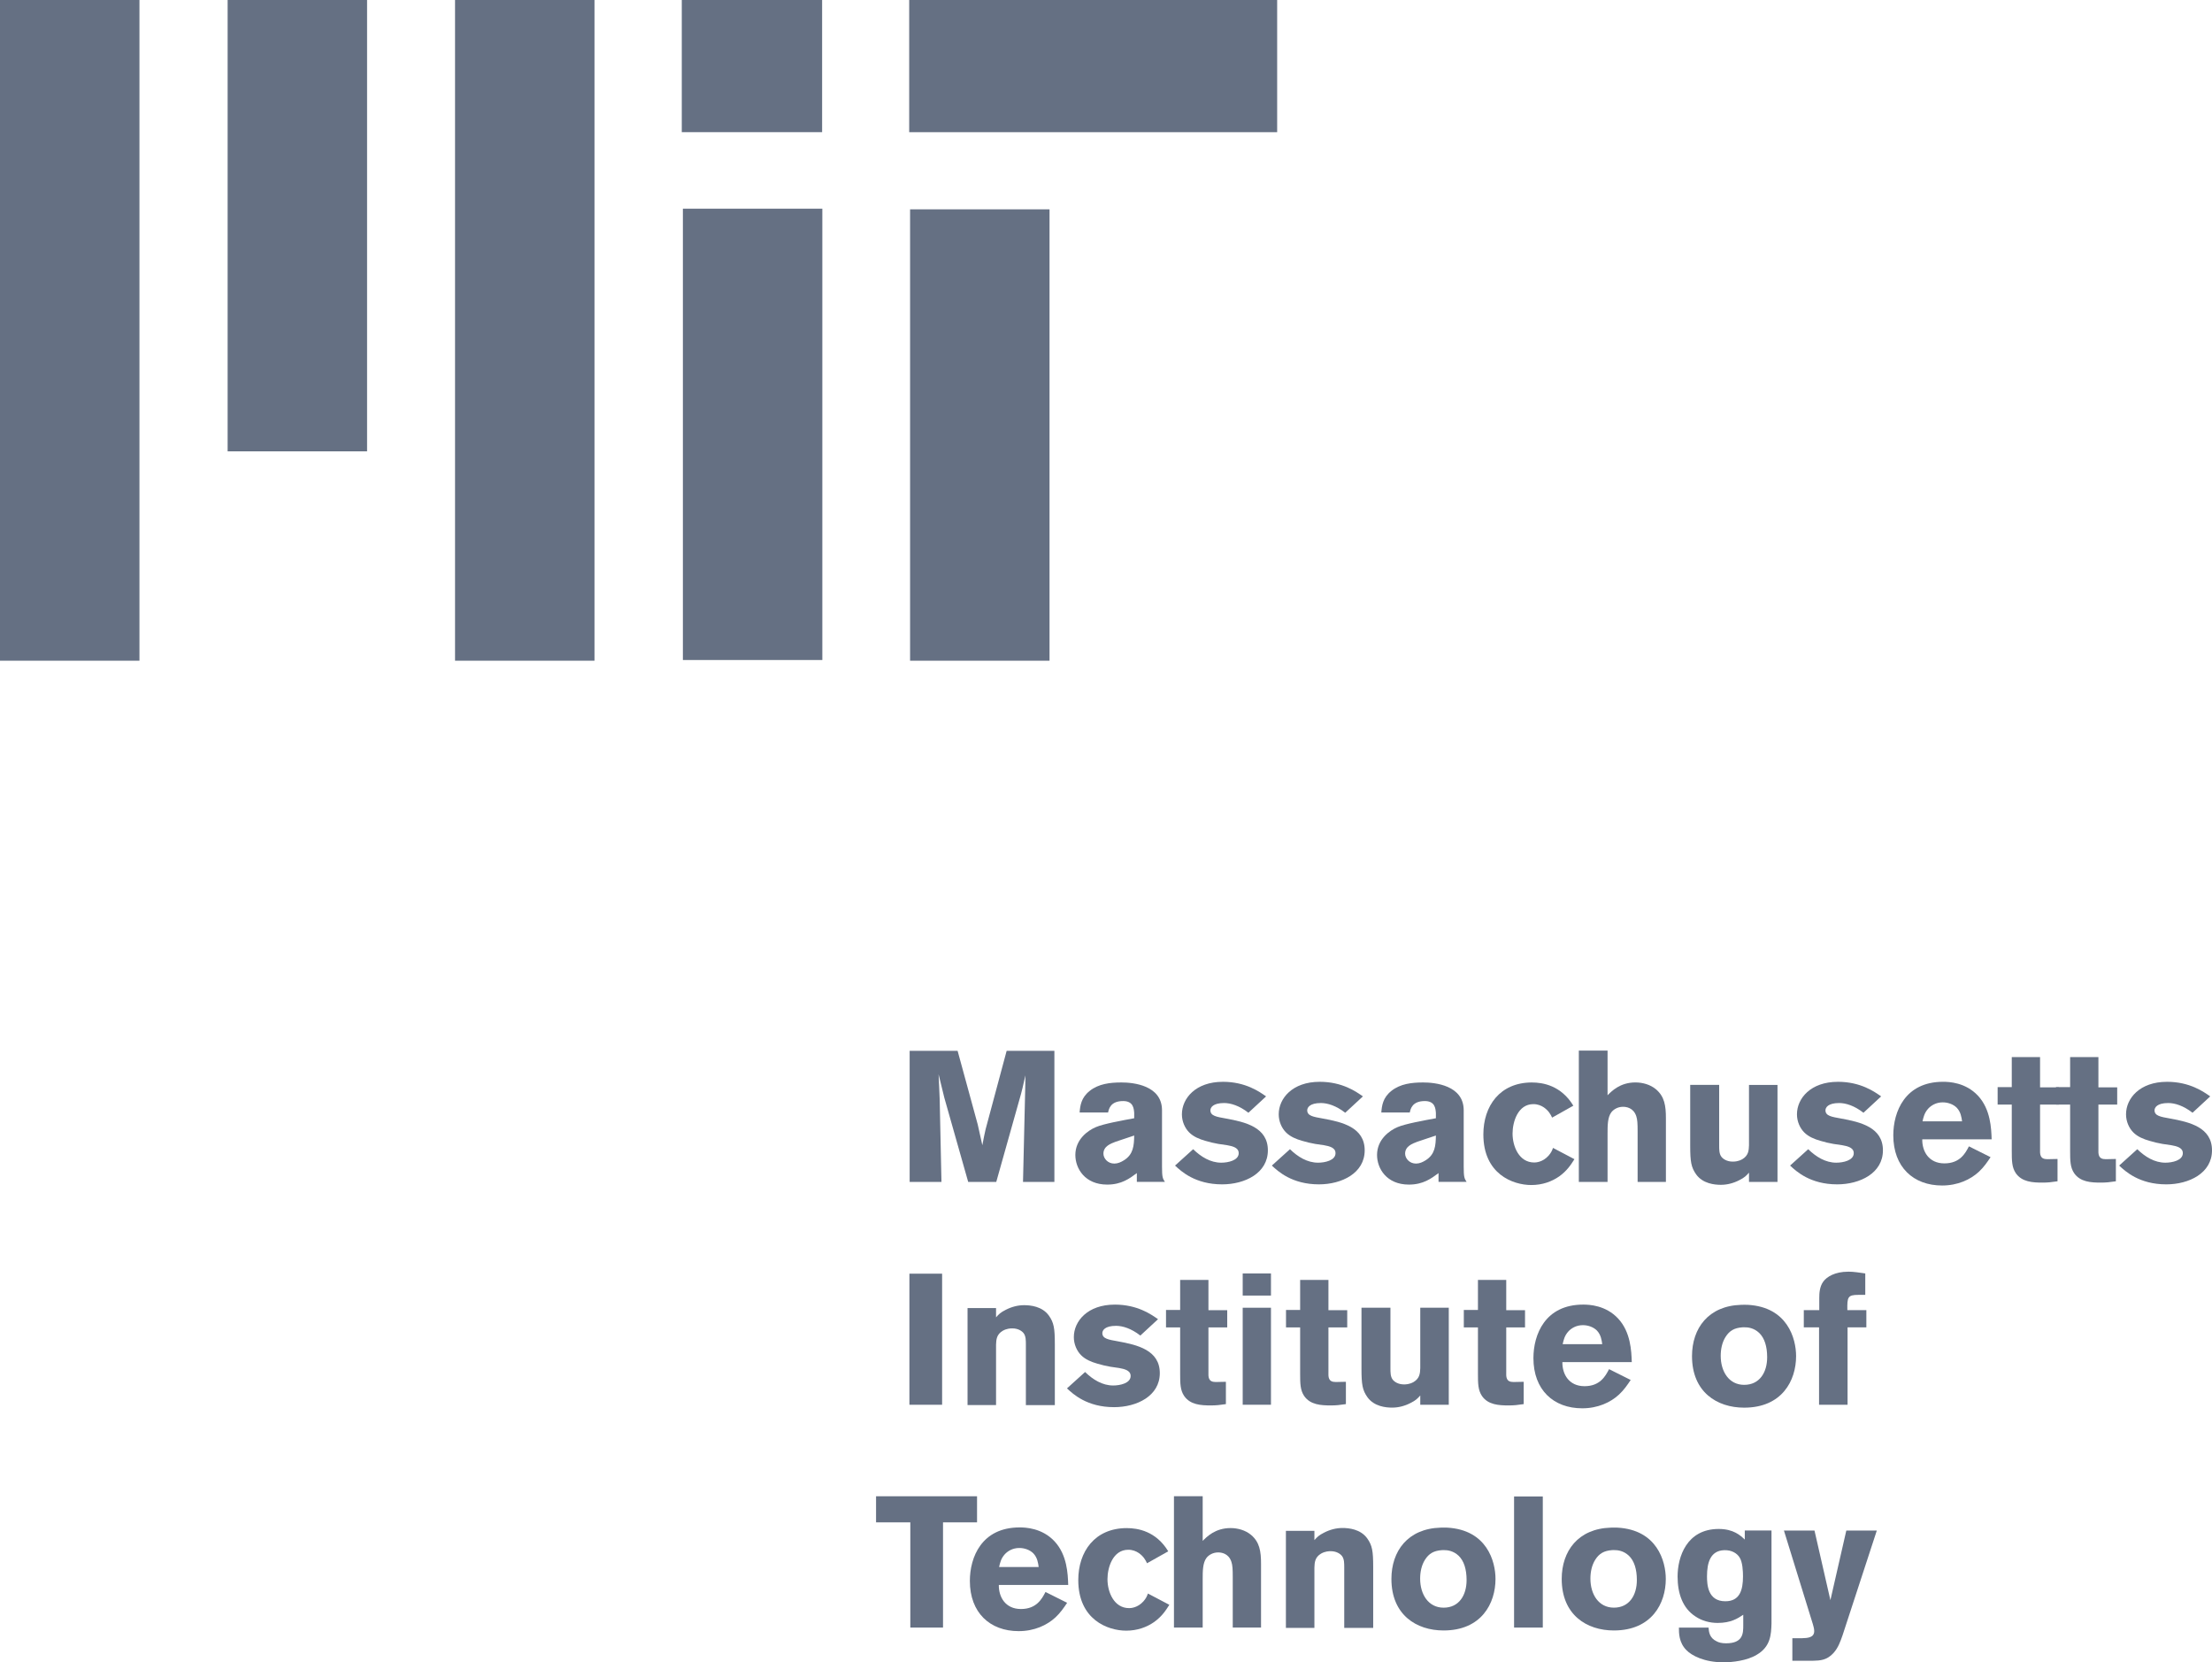
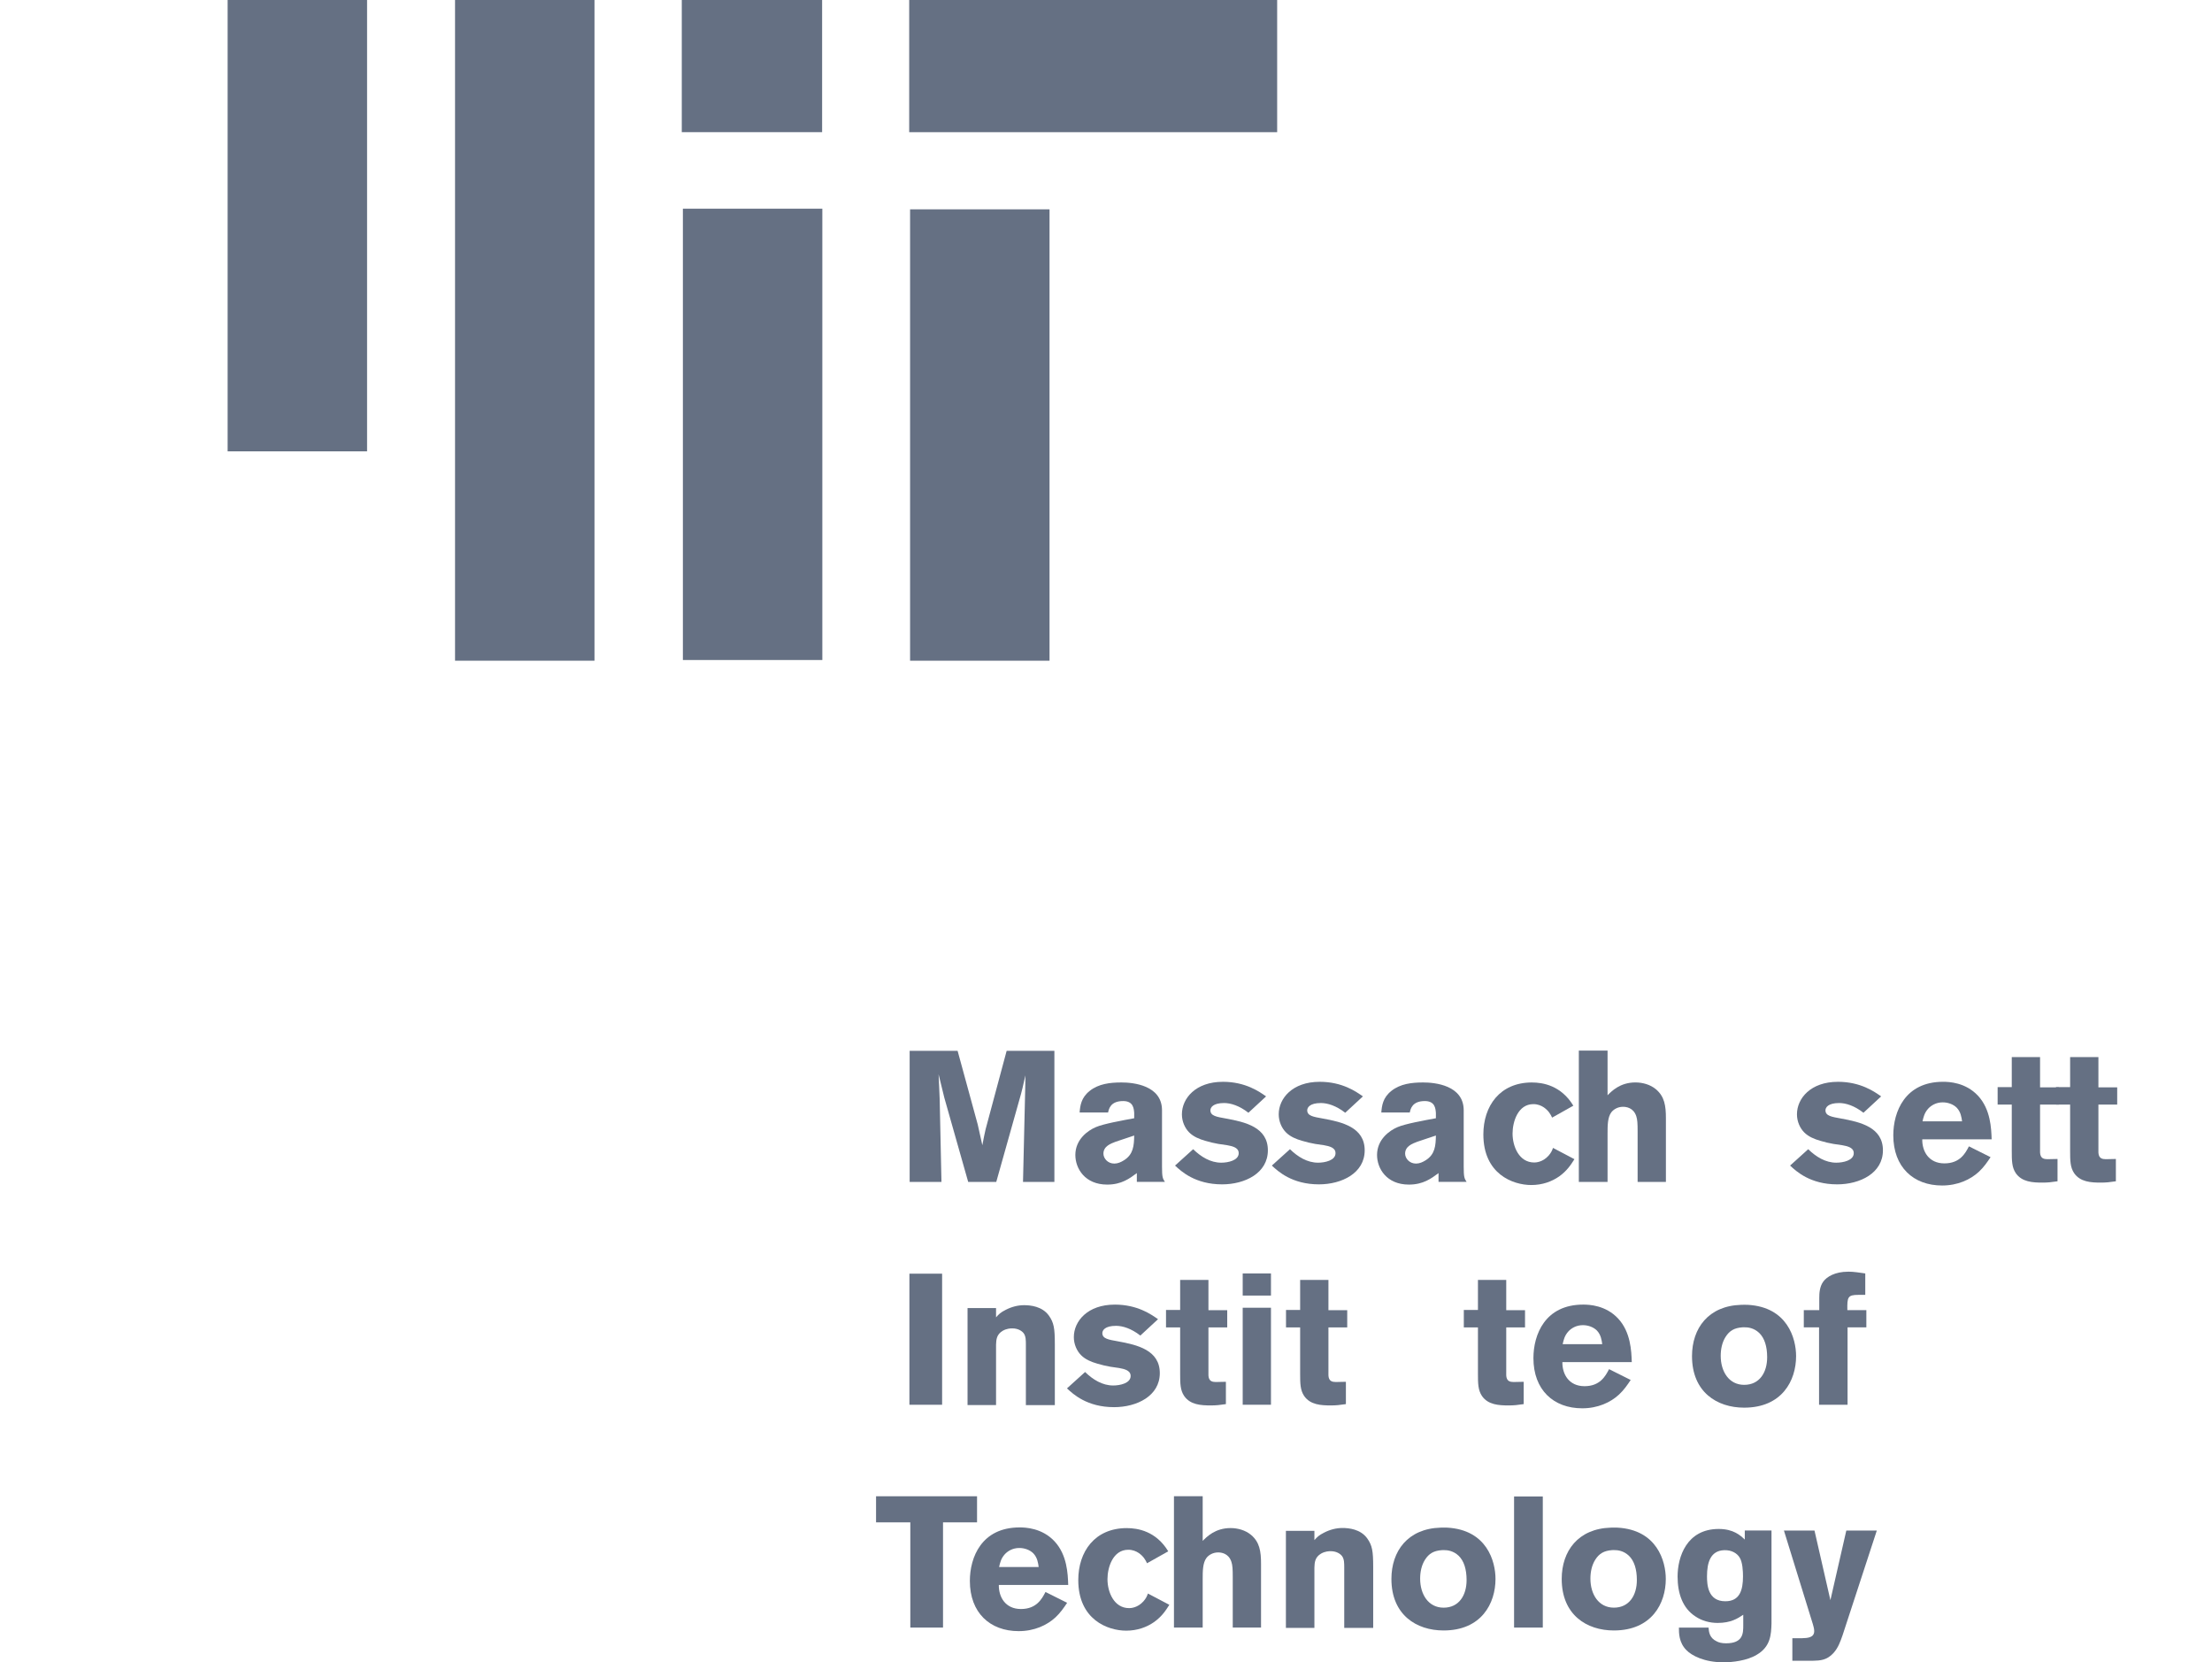
<svg xmlns="http://www.w3.org/2000/svg" id="Layer_2" data-name="Layer 2" viewBox="0 0 1022 767.86">
  <defs>
    <style> .cls-1 { fill: #657083; } </style>
  </defs>
  <g id="MIT_logo" data-name="MIT logo">
    <g>
      <g id="g3072">
-         <path id="path2882" class="cls-1" d="M0,0v305.2h64.43V0H0Z" />
        <path id="path2888" class="cls-1" d="M105.17,0v208.5h64.43V0h-64.43Z" />
        <g id="use2886">
          <path id="path2882-2" data-name="path2882" class="cls-1" d="M210.24,0v305.2h64.43V0h-64.43Z" />
        </g>
        <path id="path2982" class="cls-1" d="M315,0v61.06h64.84V0h-64.84Z" />
        <path id="path2486" class="cls-1" d="M315.51,96.39v208.5h64.43V96.39h-64.43Z" />
        <path id="path2416" class="cls-1" d="M420.07,0v61.06h170.01V0h-170.01Z" />
        <g id="use2984">
          <path id="path2888-2" data-name="path2888" class="cls-1" d="M420.48,96.7v208.5h64.43V96.7h-64.43Z" />
        </g>
      </g>
      <g id="g3036">
        <path id="M" class="cls-1" d="M420.28,485.42v60.55h14.7l-.82-38.19c-.26-5.75-.25-6.74-.51-11.54l2.65,10.82,11.03,38.9h12.97l11.44-40.64c.69-2.58.76-3.01,1.53-6.43l.51-2.14-.1,6.02-1.02,43.19h14.5v-60.55h-22.06l-9.7,36.15c-.69,2.83-.67,3.25-1.53,7.45l-2.14-9.6-9.29-34h-22.16Z" />
        <path id="a" class="cls-1" d="M518.09,500.02c-5.23,0-10.48.62-14.59,3.87-4.03,3.18-4.43,6.91-4.69,10h13.16c.35-1.63,1.1-5.28,6.94-5.28,4.72,0,4.95,3.44,5.12,5.5v2.44c-5.58,1.03-14.09,2.55-17.69,4.09-3.69,1.54-9.5,5.67-9.5,12.87,0,6.26,4.42,13.69,14.72,13.69,6.6,0,10.35-2.82,13.69-5.31v4.06h12.97c-1.03-1.54-1.34-2.23-1.34-7.03v-26.03c0-11.57-13.29-12.88-18.78-12.87h0ZM524.03,524.52c-.09,4.63-.34,8.69-4.72,11.44-1.37.86-2.83,1.53-4.47,1.53-3.09,0-5.03-2.45-5.03-4.59,0-3.43,3.4-4.64,5.63-5.5l8.59-2.87h0Z" />
        <path id="s" class="cls-1" d="M564.96,499.72c-12.52,0-18.89,7.63-18.89,15.01,0,3.34,1.4,6.4,3.37,8.37,1.97,1.98,4.71,3.1,7.45,3.88,1.98.6,4.06,1.09,6.02,1.43,2.58.43,5.69.61,7.66,1.63.78.43,1.74,1.11,1.74,2.65,0,3.35-4.89,4.39-8.07,4.39-4.97,0-9.37-2.71-12.97-6.23l-8.37,7.56c2.83,2.66,9.31,8.68,21.75,8.68,10.55,0,21.14-5.18,21.14-15.72,0-10.64-10.39-13.07-19.4-14.7-4.28-.77-7.15-1.2-7.15-3.78,0-1.29,1.18-3.37,6.33-3.37,3.09,0,7.03,1.23,11.23,4.49l8.17-7.56c-3.09-2.15-9.46-6.74-20.01-6.74Z" />
        <g id="s2">
          <path id="s-2" data-name="s" class="cls-1" d="M609.69,499.72c-12.52,0-18.89,7.63-18.89,15.01,0,3.34,1.4,6.4,3.37,8.37,1.97,1.98,4.71,3.1,7.45,3.88,1.98.6,4.06,1.09,6.02,1.43,2.58.43,5.69.61,7.66,1.63.78.43,1.74,1.11,1.74,2.65,0,3.35-4.89,4.39-8.07,4.39-4.97,0-9.37-2.71-12.97-6.23l-8.37,7.56c2.83,2.66,9.31,8.68,21.75,8.68,10.55,0,21.14-5.18,21.14-15.72,0-10.64-10.39-13.07-19.4-14.7-4.28-.77-7.15-1.2-7.15-3.78,0-1.29,1.18-3.37,6.33-3.37,3.09,0,7.03,1.23,11.23,4.49l8.17-7.56c-3.09-2.15-9.46-6.74-20.01-6.74Z" />
        </g>
        <g id="a2">
          <path id="a-2" data-name="a" class="cls-1" d="M657.48,500.02c-5.23,0-10.48.62-14.59,3.87-4.03,3.18-4.43,6.91-4.69,10h13.16c.35-1.63,1.1-5.28,6.94-5.28,4.72,0,4.95,3.44,5.12,5.5v2.44c-5.58,1.03-14.09,2.55-17.69,4.09-3.69,1.54-9.5,5.67-9.5,12.87,0,6.26,4.42,13.69,14.72,13.69,6.6,0,10.35-2.82,13.69-5.31v4.06h12.97c-1.03-1.54-1.34-2.23-1.34-7.03v-26.03c0-11.57-13.29-12.88-18.78-12.87h0ZM663.42,524.52c-.09,4.63-.34,8.69-4.72,11.44-1.37.86-2.83,1.53-4.47,1.53-3.09,0-5.03-2.45-5.03-4.59,0-3.43,3.4-4.64,5.63-5.5l8.59-2.87h0Z" />
        </g>
        <path id="c" class="cls-1" d="M707.81,500.02c-14.92,0-22.46,10.96-22.46,24,0,18.27,13.58,23.38,22.16,23.38,5.06,0,9.44-1.58,12.87-3.98,3.6-2.57,5.42-5.39,7.05-7.96l-9.9-5.21c-.43,1.29-.93,2.29-2.04,3.57-2.75,3.09-5.95,3.17-6.64,3.17-7.03,0-10.01-7.46-10.01-13.38,0-5.4,2.48-13.58,9.6-13.58,2.06,0,3.62.67,4.9,1.53,2.15,1.54,3.01,3.07,3.78,4.7l9.8-5.51c-5.66-9.35-14.12-10.72-19.09-10.72Z" />
        <path id="h" class="cls-1" d="M729.46,485.32v60.65h13.27v-22.26c0-3.86.02-7.59,1.74-9.9,1.11-1.45,3.1-2.55,5.41-2.55,1.37,0,4.84.36,6.13,4.39.51,1.54.61,3.34.61,6.94v23.38h13.07v-29.41c0-5.84-.65-10.03-4.59-13.38-2.66-2.23-6.23-3.17-9.5-3.17-7.11,0-10.98,4.04-12.87,5.92v-20.63h-13.27Z" />
-         <path id="u" class="cls-1" d="M780.92,501.15v28.18c0,7.29.44,9.92,2.76,13.17,3.09,4.29,8.52,4.8,11.44,4.8,2.92,0,5.82-.77,8.47-2.14,2.4-1.2,3.2-2.01,4.49-3.47v4.29h13.17v-44.83h-13.17v27.88c-.09,2.4-.23,4.72-3.06,6.43-1.97,1.12-3.72,1.12-4.49,1.12-2.65,0-4.44-1.22-5.21-2.25-1.03-1.37-1.02-3.33-1.02-5.31v-27.88h-13.38Z" />
        <g id="s3">
          <path id="s-3" data-name="s" class="cls-1" d="M849.13,499.72c-12.52,0-18.89,7.63-18.89,15.01,0,3.34,1.4,6.4,3.37,8.37,1.97,1.98,4.71,3.1,7.45,3.88,1.98.6,4.06,1.09,6.02,1.43,2.58.43,5.69.61,7.66,1.63.78.43,1.74,1.11,1.74,2.65,0,3.35-4.89,4.39-8.07,4.39-4.97,0-9.37-2.71-12.97-6.23l-8.37,7.56c2.83,2.66,9.31,8.68,21.75,8.68,10.55,0,21.14-5.18,21.14-15.72,0-10.64-10.39-13.07-19.4-14.7-4.28-.77-7.15-1.2-7.15-3.78,0-1.29,1.18-3.37,6.33-3.37,3.09,0,7.03,1.23,11.23,4.49l8.17-7.56c-3.09-2.15-9.46-6.74-20.01-6.74Z" />
        </g>
        <path id="e" class="cls-1" d="M897.75,499.71c-17.67,0-23,13.91-23,24.72,0,14.67,9.27,23.19,22.56,23.19,7.2,0,13.1-2.74,16.97-6.34,2.31-2.14,3.86-4.43,5.41-6.75l-10-5c-1.63,3.17-4.14,7.87-11.34,7.87s-10.31-5.55-10.22-11.12h32.06c-.17-5.06-.48-13.87-6.31-20.13-5.75-6.18-13.46-6.44-16.13-6.44ZM897.62,509.21c2.31,0,4.8.84,6.44,2.47,1.88,1.97,2.21,4.42,2.47,6.31h-18.28c.43-1.89.85-3.93,2.66-5.91,1.28-1.38,3.54-2.88,6.72-2.87Z" />
        <path id="t" class="cls-1" d="M929.49,488.28v13.89h-6.53v8.07h6.53v21.54c0,4.28.04,7.45,1.84,10.11,2.83,4.12,7.81,4.39,12.36,4.39,2.4,0,4.11-.18,6.94-.61v-10.31l-4.7.1c-3.51,0-3.45-2.26-3.37-5v-20.22h8.68v-7.96h-8.68v-13.99h-13.07Z" />
        <g id="t2">
          <path id="t-2" data-name="t" class="cls-1" d="M956.45,488.28v13.89h-6.53v8.07h6.53v21.54c0,4.28.04,7.45,1.84,10.11,2.83,4.12,7.81,4.39,12.36,4.39,2.4,0,4.11-.18,6.94-.61v-10.31l-4.7.1c-3.51,0-3.45-2.26-3.37-5v-20.22h8.68v-7.96h-8.68v-13.99h-13.07Z" />
        </g>
        <g id="s4">
-           <path id="s-4" data-name="s" class="cls-1" d="M1001.17,499.72c-12.52,0-18.89,7.63-18.89,15.01,0,3.34,1.4,6.4,3.37,8.37,1.97,1.98,4.71,3.1,7.45,3.88,1.98.6,4.06,1.09,6.02,1.43,2.58.43,5.69.61,7.66,1.63.78.43,1.74,1.11,1.74,2.65,0,3.35-4.89,4.39-8.07,4.39-4.97,0-9.37-2.71-12.97-6.23l-8.37,7.56c2.83,2.66,9.31,8.68,21.75,8.68,10.55,0,21.14-5.18,21.14-15.72,0-10.64-10.39-13.07-19.4-14.7-4.28-.77-7.15-1.2-7.15-3.78,0-1.29,1.18-3.37,6.33-3.37,3.09,0,7.03,1.23,11.23,4.49l8.17-7.56c-3.09-2.15-9.46-6.74-20.01-6.74Z" />
-         </g>
+           </g>
        <path id="I" class="cls-1" d="M420.17,588.35v60.55h15.11v-60.55h-15.11Z" />
        <g id="n">
          <path id="u-2" data-name="u" class="cls-1" d="M487.36,649.05v-28.18c0-7.29-.44-9.92-2.76-13.17-3.09-4.29-8.52-4.8-11.44-4.8-2.92,0-5.82.77-8.47,2.14-2.4,1.2-3.2,2.01-4.49,3.47v-4.29h-13.17v44.83h13.17v-27.88c.09-2.4.23-4.72,3.06-6.43,1.97-1.12,3.72-1.12,4.49-1.12,2.65,0,4.44,1.22,5.21,2.25,1.03,1.37,1.02,3.33,1.02,5.31v27.88h13.38Z" />
        </g>
        <g id="s5">
          <path id="s-5" data-name="s" class="cls-1" d="M515.03,602.64c-12.52,0-18.89,7.63-18.89,15.01,0,3.34,1.4,6.4,3.37,8.37,1.97,1.98,4.71,3.1,7.45,3.88,1.98.6,4.06,1.09,6.02,1.43,2.58.43,5.69.61,7.66,1.63.78.43,1.74,1.11,1.74,2.65,0,3.35-4.89,4.39-8.07,4.39-4.97,0-9.37-2.71-12.97-6.23l-8.37,7.56c2.83,2.66,9.31,8.68,21.75,8.68,10.55,0,21.14-5.18,21.14-15.72,0-10.64-10.39-13.07-19.4-14.7-4.28-.77-7.15-1.2-7.15-3.78,0-1.29,1.18-3.37,6.33-3.37,3.09,0,7.03,1.23,11.23,4.49l8.17-7.56c-3.09-2.15-9.46-6.74-20.01-6.74Z" />
        </g>
        <g id="t3">
          <path id="t-3" data-name="t" class="cls-1" d="M545.26,591.21v13.89h-6.53v8.07h6.53v21.54c0,4.28.04,7.45,1.84,10.11,2.83,4.12,7.81,4.39,12.36,4.39,2.4,0,4.11-.18,6.94-.61v-10.31l-4.7.1c-3.51,0-3.45-2.26-3.37-5v-20.22h8.68v-7.96h-8.68v-13.99h-13.07Z" />
        </g>
        <path id="i" class="cls-1" d="M574.16,588.24v10.22h13.06v-10.22h-13.06ZM574.16,604.08v44.81h13.06v-44.81h-13.06Z" />
        <g id="t4">
          <path id="t-4" data-name="t" class="cls-1" d="M600.7,591.21v13.89h-6.53v8.07h6.53v21.54c0,4.28.04,7.45,1.84,10.11,2.83,4.12,7.81,4.39,12.36,4.39,2.4,0,4.11-.18,6.94-.61v-10.31l-4.7.1c-3.51,0-3.45-2.26-3.37-5v-20.22h8.68v-7.96h-8.68v-13.99h-13.07Z" />
        </g>
        <g id="u2">
-           <path id="u-3" data-name="u" class="cls-1" d="M629.04,604.07v28.18c0,7.29.44,9.92,2.76,13.17,3.09,4.29,8.52,4.8,11.44,4.8,2.92,0,5.82-.77,8.47-2.14,2.4-1.2,3.2-2.01,4.49-3.47v4.29h13.17v-44.83h-13.17v27.88c-.09,2.4-.23,4.72-3.06,6.43-1.97,1.12-3.72,1.12-4.49,1.12-2.65,0-4.44-1.22-5.21-2.25-1.03-1.37-1.02-3.33-1.02-5.31v-27.88h-13.38Z" />
-         </g>
+           </g>
        <g id="t5">
          <path id="t-5" data-name="t" class="cls-1" d="M682.85,591.21v13.89h-6.53v8.07h6.53v21.54c0,4.28.04,7.45,1.84,10.11,2.83,4.12,7.81,4.39,12.36,4.39,2.4,0,4.11-.18,6.94-.61v-10.31l-4.7.1c-3.51,0-3.45-2.26-3.37-5v-20.22h8.68v-7.96h-8.68v-13.99h-13.07Z" />
        </g>
        <g id="e2">
          <path id="e-2" data-name="e" class="cls-1" d="M731.48,602.63c-17.67,0-23,13.91-23,24.72,0,14.67,9.27,23.19,22.56,23.19,7.2,0,13.1-2.74,16.97-6.34,2.31-2.14,3.86-4.43,5.41-6.75l-10-5c-1.63,3.17-4.14,7.87-11.34,7.87s-10.31-5.55-10.22-11.12h32.06c-.17-5.06-.48-13.87-6.31-20.13-5.75-6.18-13.46-6.44-16.13-6.44ZM731.36,612.13c2.31,0,4.8.84,6.44,2.47,1.88,1.97,2.21,4.42,2.47,6.31h-18.28c.43-1.89.85-3.93,2.66-5.91,1.28-1.38,3.54-2.88,6.72-2.87Z" />
        </g>
        <path id="o" class="cls-1" d="M805.97,602.71c-.53,0-1.06.01-1.56.03-15.09.47-22.66,10.82-22.66,23.69,0,16.55,11.49,23.81,24.09,23.81,17.5,0,24-12.49,24-23.81,0-8.15-4.01-22.66-22.28-23.69-.54-.03-1.06-.03-1.59-.03ZM805.78,613.11c1.9-.05,4.6.34,7,2.59,2.49,2.4,3.69,6.28,3.69,11.25,0,7.03-3.51,12.75-10.62,12.75s-10.84-6.26-10.84-13.38c0-3.09.62-6.2,2.25-8.78,1.81-2.83,4.01-4.15,7.78-4.41.24-.02.48-.02.75-.03h0Z" />
        <path id="f" class="cls-1" d="M853.93,587.43c-6.18,0-9.91,2.37-11.54,4.59-1.72,2.4-1.84,5.43-1.84,7.66v5.51h-7.15v7.96h7.05v35.74h13.17v-35.74h8.68v-7.96h-8.78c-.09-6,.13-7.05,5.11-7.05h3.17v-9.9c-2.57-.34-5.2-.82-7.86-.82Z" />
        <path id="T" class="cls-1" d="M404.76,691.17v12.05h15.83v48.6h15.11v-48.6h15.72v-12.05h-46.66Z" />
        <g id="e5">
          <path id="e-3" data-name="e" class="cls-1" d="M471.1,705.56c-17.67,0-23,13.91-23,24.72,0,14.67,9.27,23.19,22.56,23.19,7.2,0,13.1-2.74,16.97-6.34,2.31-2.14,3.86-4.43,5.41-6.75l-10-5c-1.63,3.17-4.14,7.87-11.34,7.87s-10.31-5.55-10.22-11.12h32.06c-.17-5.06-.48-13.87-6.31-20.13-5.75-6.18-13.46-6.44-16.13-6.44ZM470.98,715.06c2.31,0,4.8.84,6.44,2.47,1.88,1.97,2.21,4.42,2.47,6.31h-18.28c.43-1.89.85-3.93,2.66-5.91,1.28-1.38,3.54-2.88,6.72-2.87Z" />
        </g>
        <g id="c2">
          <path id="c-2" data-name="c" class="cls-1" d="M520.65,705.87c-14.92,0-22.46,10.96-22.46,24,0,18.27,13.58,23.38,22.16,23.38,5.06,0,9.44-1.58,12.87-3.98,3.6-2.57,5.42-5.39,7.05-7.96l-9.9-5.21c-.43,1.29-.93,2.29-2.04,3.57-2.75,3.09-5.95,3.17-6.64,3.17-7.03,0-10.01-7.46-10.01-13.38,0-5.4,2.48-13.58,9.6-13.58,2.06,0,3.62.67,4.9,1.53,2.15,1.54,3.01,3.07,3.78,4.7l9.8-5.51c-5.66-9.35-14.12-10.72-19.09-10.72Z" />
        </g>
        <g id="h2">
          <path id="h-2" data-name="h" class="cls-1" d="M542.4,691.17v60.65h13.27v-22.26c0-3.86.02-7.59,1.74-9.9,1.11-1.45,3.1-2.55,5.41-2.55,1.37,0,4.84.36,6.13,4.39.51,1.54.61,3.34.61,6.94v23.38h13.07v-29.41c0-5.84-.65-10.03-4.59-13.38-2.66-2.23-6.23-3.17-9.5-3.17-7.11,0-10.98,4.04-12.87,5.92v-20.63h-13.27Z" />
        </g>
        <g id="n2">
          <path id="u-4" data-name="u" class="cls-1" d="M634.45,751.97v-28.18c0-7.29-.44-9.92-2.76-13.17-3.09-4.29-8.52-4.8-11.44-4.8-2.92,0-5.82.77-8.47,2.14-2.4,1.2-3.2,2.01-4.49,3.47v-4.29h-13.17v44.83h13.17v-27.88c.09-2.4.23-4.72,3.06-6.43,1.97-1.12,3.72-1.12,4.49-1.12,2.65,0,4.44,1.22,5.21,2.25,1.03,1.37,1.02,3.33,1.02,5.31v27.88h13.38Z" />
        </g>
        <g id="o2">
          <path id="o-2" data-name="o" class="cls-1" d="M667.09,705.63c-.53,0-1.06.01-1.56.03-15.09.47-22.66,10.82-22.66,23.69,0,16.55,11.49,23.81,24.09,23.81,17.5,0,24-12.49,24-23.81,0-8.15-4.01-22.66-22.28-23.69-.54-.03-1.06-.03-1.59-.03ZM666.91,716.04c1.9-.05,4.6.34,7,2.59,2.49,2.4,3.69,6.28,3.69,11.25,0,7.03-3.51,12.75-10.62,12.75s-10.84-6.26-10.84-13.38c0-3.09.62-6.2,2.25-8.78,1.81-2.83,4.01-4.15,7.78-4.41.24-.02.48-.02.75-.03h0Z" />
        </g>
        <path id="l" class="cls-1" d="M699.54,691.27v60.55h13.27v-60.55h-13.27Z" />
        <g id="o3">
          <path id="o-3" data-name="o" class="cls-1" d="M745.77,705.63c-.53,0-1.06.01-1.56.03-15.09.47-22.66,10.82-22.66,23.69,0,16.55,11.49,23.81,24.09,23.81,17.5,0,24-12.49,24-23.81,0-8.15-4.01-22.66-22.28-23.69-.54-.03-1.06-.03-1.59-.03ZM745.58,716.03c1.9-.05,4.6.34,7,2.59,2.49,2.4,3.69,6.28,3.69,11.25,0,7.03-3.51,12.75-10.62,12.75s-10.84-6.26-10.84-13.38c0-3.09.62-6.2,2.25-8.78,1.81-2.83,4.01-4.15,7.78-4.41.24-.02.48-.02.75-.03h0Z" />
        </g>
        <path id="g" class="cls-1" d="M794.09,706.27c-14.84,0-19,12.96-19,21.97,0,7.72,2.27,14.61,8.28,18.47,2.92,1.97,6.53,2.97,10.22,2.97,6.09,0,9.27-2.06,11.84-3.78v4.81c0,3.69,0,8.38-7.97,8.38-2.06,0-3.33-.41-4.19-.84-3.52-1.63-3.7-4.43-3.88-6.41h-13.69c0,2.4-.05,6.89,3.47,10.41,2.4,2.49,8.23,5.62,17.16,5.62,4.03,0,10.77-.73,15.31-3.47,6.52-3.78,6.67-9.52,6.84-14.41v-43h-12.34v4.19c-1.97-1.89-5.2-4.91-12.06-4.91ZM796.53,716.08c3.77-.17,6.13,1.65,7.16,3.28,1.46,2.15,1.62,6.64,1.62,8.78,0,6.35-1.47,11.53-8.16,11.53-8.15,0-8.47-7.75-8.47-11.53,0-6.35,1.59-11.8,7.84-12.06Z" />
        <path id="y" class="cls-1" d="M824.22,707l13.38,43.29c.26.94.61,2.05.61,3.17,0,3.17-3.37,3.18-5.51,3.27h-4.59v10.42h9.5c3.43-.09,6.41-.22,9.5-3.57,2.23-2.49,3.15-5.25,4.19-8.17l15.83-48.4h-14.09l-7.35,32.16-7.35-32.16h-14.09Z" />
      </g>
    </g>
  </g>
</svg>